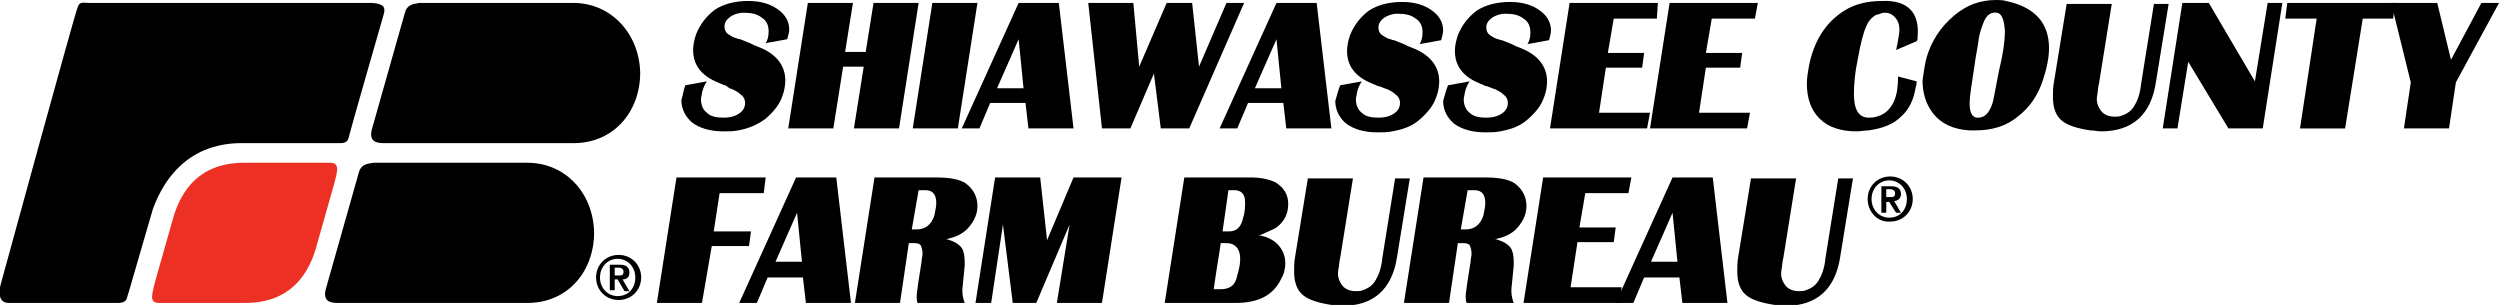
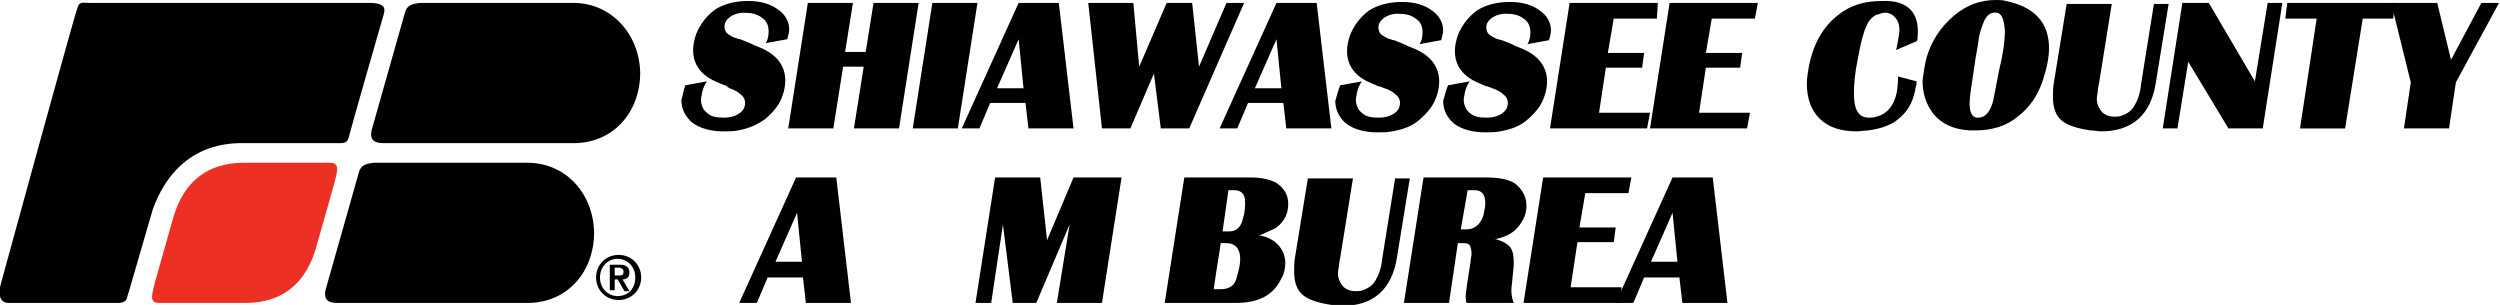
<svg xmlns="http://www.w3.org/2000/svg" version="1.1" id="Layer_1" x="0px" y="0px" viewBox="0 0 255 31.1" style="enable-background:new 0 0 255 31.1;" xml:space="preserve">
  <style type="text/css">
	.st0{fill:#ED3024;}
</style>
  <g>
    <g>
-       <path d="M71.6,30.9H67l2-12.8h9.1l-0.2,1.6h-4.5l-0.6,3.9h3.8l-0.2,1.5h-3.8L71.6,30.9z" />
      <path d="M77.2,30.9h-1.8l5.8-12.8h4.1l1.5,12.8h-4.6l-0.3-2.6h-3.6L77.2,30.9z M79.1,26.7h2.7l-0.5-5L79.1,26.7z" />
-       <path d="M91.8,30.9h-4.6l2-12.8h6.3c1.4,0,2.4,0.2,3,0.6c0.8,0.6,1.2,1.4,1.2,2.3c0,0.8-0.3,1.5-0.9,2.2c-0.6,0.7-1.4,1-2.3,1.2    c0.2,0,0.3,0.1,0.4,0.1c0.6,0.2,1,0.5,1.2,0.8c0.2,0.3,0.3,0.8,0.3,1.4c0,0.1,0,0.2,0,0.4l-0.2,2c-0.1,0.7,0,1.3,0.2,1.8h-4.8    c-0.1-0.2-0.1-0.5-0.1-0.7c0-0.3,0.1-0.8,0.2-1.6l0.3-1.9c0-0.3,0.1-0.6,0.1-0.8c0-0.4-0.1-0.7-0.2-0.9c-0.2-0.2-0.4-0.2-0.8-0.2    h-0.4L91.8,30.9z M93,23.4h0.5c0.9,0,1.5-0.5,1.8-1.4c0.1-0.5,0.2-0.9,0.2-1.3c0-0.9-0.4-1.3-1.1-1.3h-0.7L93,23.4z" />
      <path d="M101.1,30.9h-1.6l2-12.8h4.6l0.7,6.4l2.7-6.4h4.9l-2,12.8h-4.6l1.3-8l-3.4,8h-2.4l-1-8L101.1,30.9z" />
      <path d="M126,30.9h-7.2l2-12.8h6.8c1,0,1.9,0.2,2.5,0.5c0.8,0.5,1.3,1.2,1.3,2.2c0,1-0.4,1.8-1.2,2.4c-0.1,0.1-0.4,0.2-0.8,0.4    c-0.5,0.2-0.8,0.4-1,0.4c0.7,0.1,1.4,0.4,1.9,0.9c0.5,0.5,0.8,1.2,0.8,1.9c0,0.5-0.1,1.1-0.4,1.6C129.9,30.1,128.4,30.9,126,30.9z     M124.5,24.9c-0.1,0.8-0.4,2.4-0.7,4.6h0.7c0.5,0,0.8-0.1,1.1-0.3c0.3-0.2,0.5-0.6,0.6-1.1c0.2-0.7,0.3-1.2,0.3-1.7    c0-1-0.5-1.6-1.4-1.6H124.5z M124.7,23.6h0.7c0.7,0,1.2-0.4,1.4-1.4c0.2-0.6,0.2-1.2,0.2-1.6c0-0.8-0.4-1.2-1.1-1.2h-0.6    L124.7,23.6z" />
      <path d="M135.8,31.1c-1.3-0.2-2.3-0.5-2.9-1c-0.6-0.5-0.9-1.3-0.9-2.4c0-0.4,0-1,0.1-1.5l1.3-8h4.6l-1.3,8.1    c-0.1,0.3-0.1,0.8-0.2,1.3c-0.1,0.6,0.1,1.1,0.4,1.5c0.3,0.4,0.8,0.6,1.4,0.6c0.2,0,0.5,0,0.7-0.1c0.6-0.2,1-0.5,1.3-1    c0.3-0.5,0.6-1.2,0.7-2.3l1.3-8.1h1.5l-1.3,8c-0.5,3.3-2.4,5-5.6,5C136.7,31.1,136.3,31.1,135.8,31.1z" />
      <path d="M147.8,30.9h-4.6l2-12.8h6.3c1.4,0,2.4,0.2,3,0.6c0.8,0.6,1.2,1.4,1.2,2.3c0,0.8-0.3,1.5-0.9,2.2c-0.6,0.7-1.4,1-2.3,1.2    c0.2,0,0.3,0.1,0.4,0.1c0.6,0.2,1,0.5,1.2,0.8c0.2,0.3,0.3,0.8,0.3,1.4c0,0.1,0,0.2,0,0.4l-0.2,2c-0.1,0.7,0,1.3,0.2,1.8h-4.8    c-0.1-0.2-0.1-0.5-0.1-0.7c0-0.3,0.1-0.8,0.2-1.6l0.3-1.9c0-0.3,0.1-0.6,0.1-0.8c0-0.4-0.1-0.7-0.2-0.9c-0.2-0.2-0.4-0.2-0.8-0.2    h-0.4L147.8,30.9z M149,23.4h0.5c0.9,0,1.5-0.5,1.8-1.4c0.1-0.5,0.2-0.9,0.2-1.3c0-0.9-0.4-1.3-1.1-1.3h-0.7L149,23.4z" />
      <path d="M165.3,30.9h-9.9l2-12.8h9l-0.3,1.6h-4.4l-0.6,3.5h3.7l-0.2,1.5h-3.7l-0.7,4.6h5.2L165.3,30.9z" />
      <path d="M166.6,30.9h-1.8l5.8-12.8h4.1l1.5,12.8h-4.6l-0.3-2.6h-3.6L166.6,30.9z M168.4,26.7h2.7l-0.5-5L168.4,26.7z" />
-       <path d="M181,31.1c-1.3-0.2-2.3-0.5-2.9-1c-0.6-0.5-0.9-1.3-0.9-2.4c0-0.4,0-1,0.1-1.5l1.3-8h4.6l-1.3,8.1    c-0.1,0.3-0.1,0.8-0.2,1.3c-0.1,0.6,0.1,1.1,0.4,1.5c0.3,0.4,0.8,0.6,1.4,0.6c0.2,0,0.5,0,0.7-0.1c0.6-0.2,1-0.5,1.3-1    c0.3-0.5,0.6-1.2,0.7-2.3l1.3-8.1h1.5l-1.3,8c-0.5,3.3-2.4,5-5.6,5C181.8,31.1,181.4,31.1,181,31.1z" />
    </g>
    <g>
      <path d="M60.8,28.3c0-1.3,1-2.3,2.3-2.3c1.3,0,2.3,1,2.3,2.3c0,1.3-1,2.3-2.3,2.3C61.8,30.6,60.8,29.6,60.8,28.3z M64.8,28.3    c0-1.1-0.8-1.9-1.8-1.9c-1,0-1.8,0.8-1.8,1.9c0,1.1,0.8,1.9,1.8,1.9C64.1,30.2,64.8,29.4,64.8,28.3z M62.2,27h1c0.6,0,1,0.2,1,0.8    c0,0.5-0.3,0.7-0.7,0.7l0.7,1.2h-0.5L63,28.5h-0.3v1.1h-0.5V27z M62.7,28.1h0.4c0.3,0,0.5,0,0.5-0.4c0-0.3-0.3-0.4-0.5-0.4h-0.4    V28.1z" />
    </g>
    <g>
-       <path d="M190.5,20.3c0-1.3,1-2.3,2.3-2.3c1.3,0,2.3,1,2.3,2.3c0,1.3-1,2.3-2.3,2.3C191.5,22.7,190.5,21.6,190.5,20.3z M194.5,20.3    c0-1.1-0.8-1.9-1.8-1.9c-1,0-1.8,0.8-1.8,1.9c0,1.1,0.8,1.9,1.8,1.9C193.8,22.2,194.5,21.4,194.5,20.3z M191.9,19h1    c0.6,0,1,0.2,1,0.8c0,0.4-0.3,0.7-0.7,0.7l0.7,1.2h-0.5l-0.7-1.1h-0.3v1.1h-0.5V19z M192.4,20.1h0.4c0.3,0,0.5,0,0.5-0.4    c0-0.3-0.3-0.4-0.5-0.4h-0.4V20.1z" />
-     </g>
+       </g>
    <path d="M15.6,21.3c2.6-7,8.2-6.7,9.5-6.7h9.6c0.6,0,0.8-0.2,0.9-0.7c0.1-0.5,3.5-12.3,3.5-12.3c0.3-0.9,0-1.2-1.1-1.3H9.1   c-0.6,0-1-0.2-1.2,0.5C7.6,1.5,0.1,28.9,0.1,28.9c-0.3,1-0.2,2,0.8,2c1,0,11.1,0,11.1,0c1.1,0,0.9-0.6,1.1-1L15.6,21.3z" />
    <path class="st0" d="M16.2,30.9H25c2.6,0,5.8-0.9,7.2-5.5l1.9-6.7c0.2-0.9,0.7-2.1-0.4-2.1h-8.8c-2.6,0-5.8,0.9-7.2,5.5l-1.9,6.7   C15.6,29.8,15.1,30.9,16.2,30.9z" />
    <path d="M53.8,16.6c3.8,0,6.7,3,6.8,7.1c0,4-2.7,7.2-6.8,7.2H34.4c-0.9,0-1.4-0.3-1.2-1.3l3.4-12c0.2-0.8,0.8-0.9,1.5-1L53.8,16.6z   " />
    <path d="M58.5,0.3c3.8,0,6.7,3.1,6.8,7.1c0,4-2.7,7.2-6.8,7.2H39.1c-0.9,0-1.4-0.3-1.2-1.3l3.4-12c0.2-0.8,0.8-0.9,1.5-1L58.5,0.3z   " />
    <g>
      <path d="M69.9,8.7l2.2-0.4c-0.2,0.3-0.4,0.7-0.5,1.2c0,0.2-0.1,0.4-0.1,0.6c0,0.6,0.2,1.1,0.6,1.4c0.4,0.4,1,0.5,1.7,0.5    c0.8,0,1.3-0.2,1.7-0.5c0.4-0.3,0.5-0.7,0.5-1c0-0.4-0.2-0.7-0.5-0.9c-0.2-0.2-0.4-0.3-0.6-0.4l-0.2-0.1l-0.3-0.1L74,8.7l-0.1,0    l-0.7-0.3c-1.7-0.7-2.5-1.8-2.5-3.3c0-0.5,0.1-1,0.3-1.6c0.4-1,1-1.8,1.9-2.5c0.9-0.6,2.1-0.9,3.4-0.9c1.3,0,2.3,0.3,3.1,0.9    c0.7,0.5,1.1,1.2,1.1,2c0,0.3-0.1,0.6-0.2,1l-2.2,0.4c0.2-0.3,0.3-0.7,0.3-1.2c0-0.6-0.2-1.1-0.7-1.4c-0.5-0.4-1.1-0.5-1.9-0.5    c-0.5,0-1,0.2-1.3,0.4c-0.4,0.3-0.6,0.6-0.6,1c0,0.3,0.1,0.6,0.4,0.8c0.2,0.1,0.4,0.3,0.8,0.4c0.1,0,0.2,0.1,0.4,0.1l1,0.4    l0.4,0.2l0.5,0.2c1.8,0.7,2.7,1.9,2.7,3.4c0,0.5-0.1,1.1-0.3,1.6c-0.3,0.9-0.9,1.6-1.7,2.3c-0.8,0.6-1.7,1-2.8,1.2    c-0.5,0.1-1,0.1-1.5,0.1c-1.3,0-2.4-0.3-3.2-0.9c-0.7-0.6-1.1-1.4-1.1-2.3C69.7,9.6,69.7,9.2,69.9,8.7z" />
      <path d="M85,13.1h-4.6l2-12.8h4.6l-0.8,5h2.1l0.8-5h4.6l-2,12.8h-4.6l1-6.3H86L85,13.1z" />
      <path d="M97.7,13.1h-4.6l2-12.8h4.6L97.7,13.1z" />
      <path d="M99.9,13.1h-1.8l5.8-12.8h4.1l1.5,12.8h-4.6l-0.3-2.6H101L99.9,13.1z M101.7,9h2.7l-0.5-5L101.7,9z" />
      <path d="M112.4,13.1L111,0.3h4.6l0.6,6.5l2.8-6.5h2.6l0.7,6.5l2.8-6.5h1.8l-5.6,12.8h-2.9l-0.7-5.6l-2.4,5.6H112.4z" />
      <path d="M126.2,13.1h-1.8l5.8-12.8h4.1l1.5,12.8h-4.6l-0.3-2.6h-3.6L126.2,13.1z M128,9h2.7l-0.5-5L128,9z" />
      <path d="M136.7,8.7l2.2-0.4c-0.2,0.3-0.4,0.7-0.5,1.2c0,0.2-0.1,0.4-0.1,0.6c0,0.6,0.2,1.1,0.6,1.4c0.4,0.4,1,0.5,1.7,0.5    c0.8,0,1.3-0.2,1.7-0.5c0.4-0.3,0.5-0.7,0.5-1c0-0.4-0.2-0.7-0.5-0.9c-0.2-0.2-0.4-0.3-0.6-0.4l-0.2-0.1l-0.3-0.1l-0.5-0.2l-0.1,0    l-0.7-0.3c-1.7-0.7-2.5-1.8-2.5-3.3c0-0.5,0.1-1,0.3-1.6c0.4-1,1-1.8,1.9-2.5c0.9-0.6,2.1-0.9,3.4-0.9c1.3,0,2.3,0.3,3.1,0.9    c0.7,0.5,1.1,1.2,1.1,2c0,0.3-0.1,0.6-0.2,1l-2.2,0.4c0.2-0.3,0.3-0.7,0.3-1.2c0-0.6-0.2-1.1-0.7-1.4c-0.5-0.4-1.1-0.5-1.9-0.5    c-0.5,0-1,0.2-1.3,0.4c-0.4,0.3-0.6,0.6-0.6,1c0,0.3,0.1,0.6,0.4,0.8c0.2,0.1,0.4,0.3,0.8,0.4c0.1,0,0.2,0.1,0.4,0.1l1,0.4    l0.4,0.2l0.5,0.2c1.8,0.7,2.7,1.9,2.7,3.4c0,0.5-0.1,1.1-0.3,1.6c-0.3,0.9-0.9,1.6-1.7,2.3s-1.7,1-2.8,1.2c-0.5,0.1-1,0.1-1.5,0.1    c-1.3,0-2.4-0.3-3.2-0.9c-0.7-0.6-1.1-1.4-1.1-2.3C136.4,9.6,136.5,9.2,136.7,8.7z" />
      <path d="M147.7,8.7l2.2-0.4c-0.2,0.3-0.4,0.7-0.5,1.2c0,0.2-0.1,0.4-0.1,0.6c0,0.6,0.2,1.1,0.6,1.4c0.4,0.4,1,0.5,1.7,0.5    c0.8,0,1.3-0.2,1.7-0.5c0.4-0.3,0.5-0.7,0.5-1c0-0.4-0.2-0.7-0.5-0.9c-0.2-0.2-0.4-0.3-0.6-0.4l-0.2-0.1l-0.3-0.1l-0.5-0.2l-0.1,0    l-0.7-0.3c-1.7-0.7-2.5-1.8-2.5-3.3c0-0.5,0.1-1,0.3-1.6c0.4-1,1-1.8,1.9-2.5c0.9-0.6,2.1-0.9,3.4-0.9c1.3,0,2.3,0.3,3.1,0.9    c0.7,0.5,1.1,1.2,1.1,2c0,0.3-0.1,0.6-0.2,1l-2.2,0.4c0.2-0.3,0.3-0.7,0.3-1.2c0-0.6-0.2-1.1-0.7-1.4c-0.5-0.4-1.1-0.5-1.9-0.5    c-0.5,0-1,0.2-1.3,0.4c-0.4,0.3-0.6,0.6-0.6,1c0,0.3,0.1,0.6,0.4,0.8c0.2,0.1,0.4,0.3,0.8,0.4c0.1,0,0.2,0.1,0.4,0.1l1,0.4    l0.4,0.2l0.5,0.2c1.8,0.7,2.7,1.9,2.7,3.4c0,0.5-0.1,1.1-0.3,1.6c-0.3,0.9-0.9,1.6-1.7,2.3s-1.7,1-2.8,1.2c-0.5,0.1-1,0.1-1.5,0.1    c-1.3,0-2.4-0.3-3.2-0.9c-0.7-0.6-1.1-1.4-1.1-2.3C147.4,9.6,147.5,9.2,147.7,8.7z" />
      <path d="M168,13.1h-9.9l2-12.8h9L169,1.9h-4.4L164,5.4h3.7l-0.2,1.5h-3.7l-0.7,4.6h5.2L168,13.1z" />
      <path d="M178.2,13.1h-9.9l2-12.8h9l-0.3,1.6h-4.4l-0.6,3.5h3.7l-0.2,1.5H174l-0.7,4.6h5.2L178.2,13.1z" />
      <path d="M195.6,3.7c0,0.2,0,0.4-0.1,0.5l-2.1,0.9c0.1-0.4,0.2-0.9,0.3-1.6c0.1-0.7,0-1.2-0.3-1.6c-0.3-0.4-0.7-0.6-1.1-0.6    c-0.2,0-0.3,0-0.5,0.1c-0.1,0-0.2,0.1-0.4,0.1c-0.4,0.2-0.8,0.6-1,1.1c-0.3,0.6-0.6,1.7-0.9,3.4c-0.3,1.4-0.4,2.6-0.4,3.6    c0,1.6,0.5,2.4,1.5,2.4c0.2,0,0.5,0,0.8-0.1c0.8-0.2,1.4-0.7,1.8-1.6c0.3-0.7,0.4-1.5,0.4-2.5l1.9,0.5c0,0.1,0,0.3-0.1,0.6    c-0.2,1.3-0.7,2.3-1.5,3c-0.8,0.8-1.9,1.2-3.3,1.4c-0.4,0-0.8,0.1-1.2,0.1c-1.6,0-2.9-0.4-3.8-1.3c-0.9-0.9-1.3-2.1-1.3-3.6    c0-0.5,0.1-1.1,0.2-1.7c0.5-2.6,1.7-4.5,3.6-5.7c1.1-0.7,2.4-1,3.9-1C194.6,0,195.8,1.3,195.6,3.7z" />
      <path d="M196.5,5.9c0.5-1.7,1.4-3.1,2.8-4.3c1.3-1.1,2.7-1.6,4.3-1.6c0.3,0,0.7,0,1,0.1c2.9,0.6,4.4,2.2,4.4,4.8    c0,0.9-0.2,2-0.6,3.2c-0.5,1.6-1.4,2.9-2.6,3.8c-1.2,1-2.7,1.4-4.3,1.4c-0.2,0-0.4,0-0.6,0c-1.7-0.1-2.9-0.7-3.7-1.7    c-0.7-0.9-1.1-2-1.1-3.4C196.2,7.5,196.3,6.7,196.5,5.9z M203.7,1.3c-0.6-0.1-1,0.2-1.3,0.8c-0.2,0.5-0.5,1.2-0.6,2.1    c-0.1,0.8-0.3,1.6-0.4,2.5c-0.3,1.9-0.5,3.2-0.5,3.8c0,0.9,0.2,1.4,0.7,1.5c0.1,0,0.2,0,0.2,0c0.7,0,1.2-0.6,1.5-1.7    c0.2-1,0.4-2.1,0.6-3.1c0.4-1.6,0.6-3,0.6-4.1C204.4,2,204.2,1.4,203.7,1.3z" />
      <path d="M213.2,13.3c-1.3-0.2-2.3-0.5-2.9-1c-0.6-0.5-0.9-1.3-0.9-2.4c0-0.4,0-1,0.1-1.5l1.3-8h4.6l-1.3,8.1    c-0.1,0.3-0.1,0.8-0.2,1.3c-0.1,0.6,0.1,1.1,0.4,1.5c0.3,0.4,0.8,0.6,1.4,0.6c0.2,0,0.5,0,0.7-0.1c0.6-0.2,1-0.5,1.3-1    c0.3-0.5,0.6-1.2,0.7-2.3l1.3-8.1h1.5l-1.3,8c-0.5,3.3-2.4,5-5.6,5C214,13.4,213.6,13.3,213.2,13.3z" />
      <path d="M222.1,13.1h-1.5l2-12.8h2.7l4.7,8l1.3-8h1.5l-2,12.8h-3.5l-4.1-6.8L222.1,13.1z" />
      <path d="M236.3,1.9h-3.2l0.2-1.6h11l-0.2,1.6H241l-1.8,11.2h-4.6L236.3,1.9z" />
      <path d="M245.9,8.4l-2-8.1h4.7l1.4,5.8l3.1-5.8h1.8l-4.4,8.1l-0.7,4.7h-4.6L245.9,8.4z" />
    </g>
  </g>
</svg>